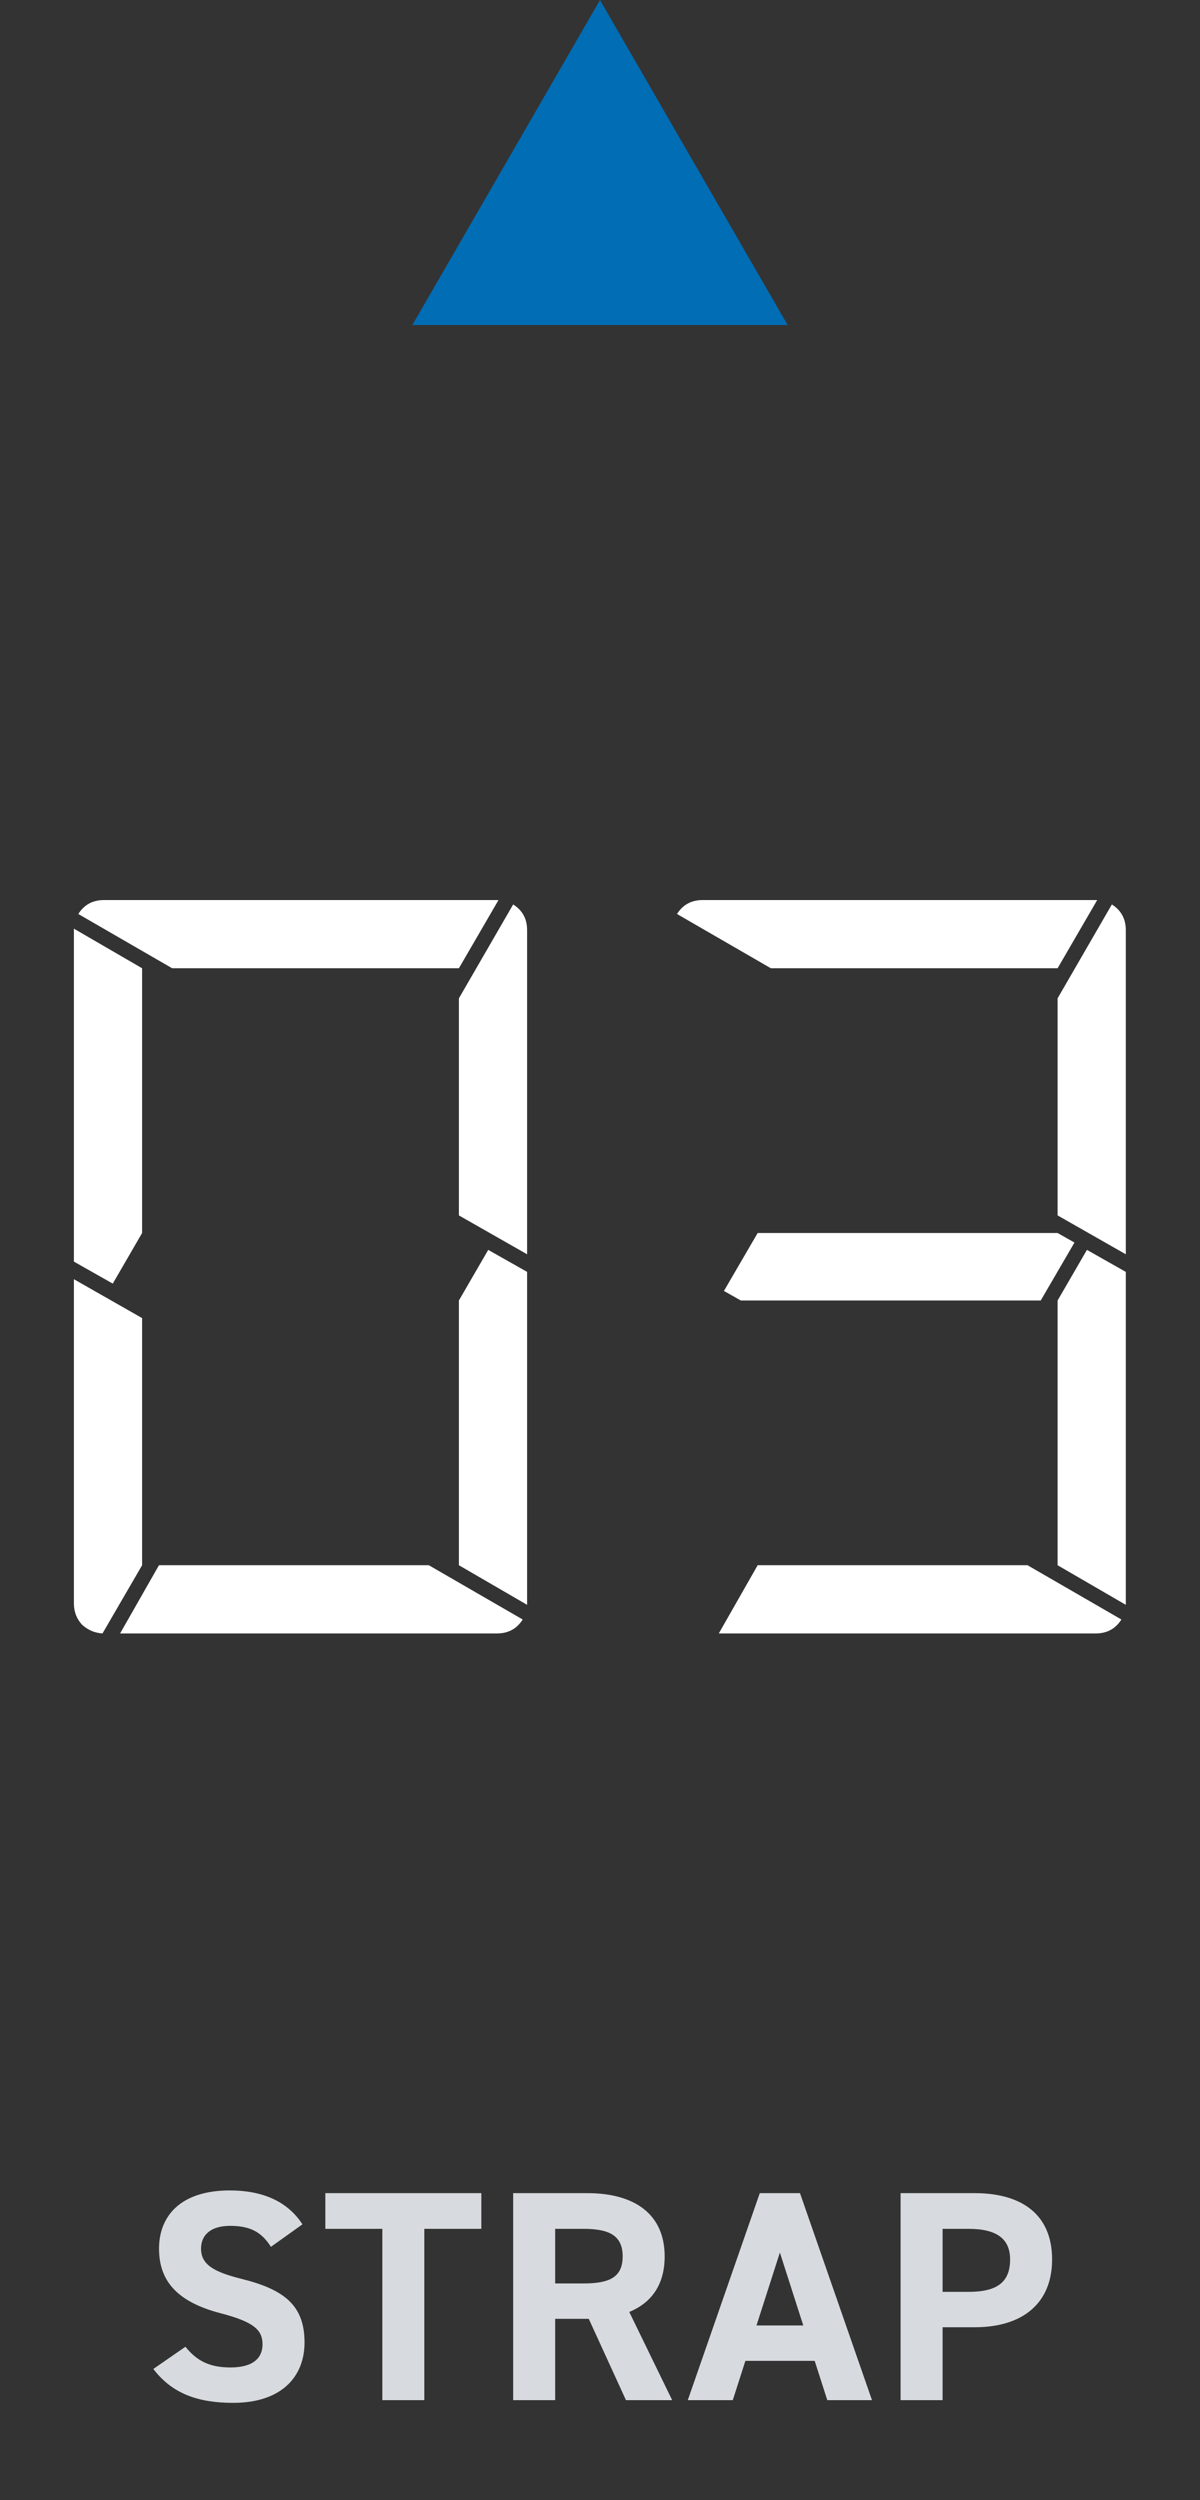
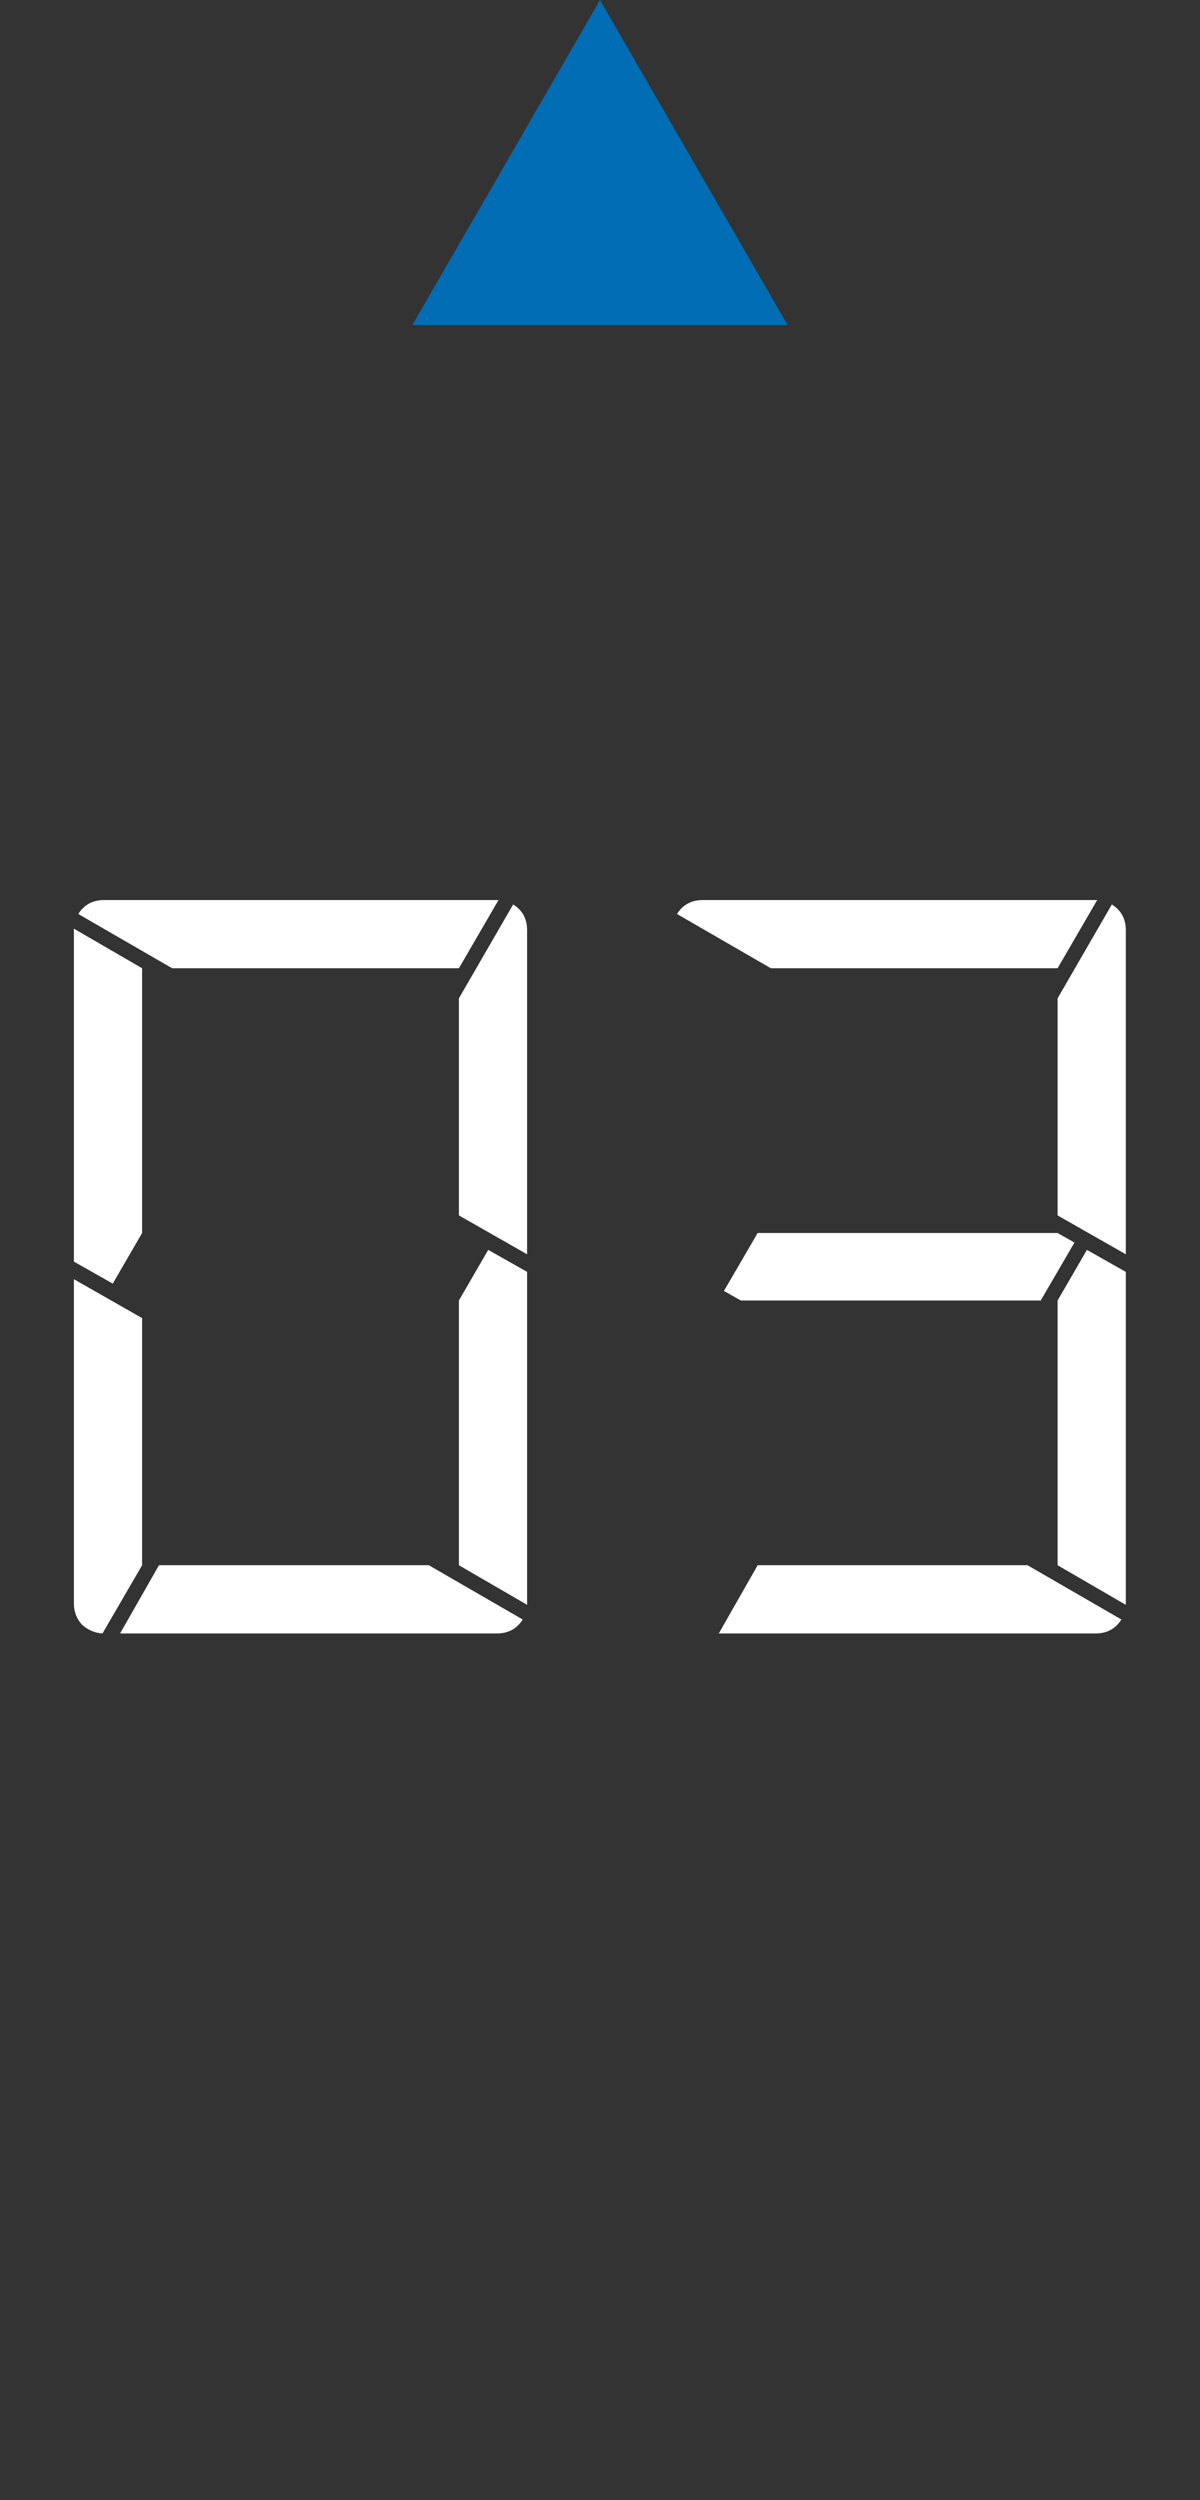
<svg xmlns="http://www.w3.org/2000/svg" width="72" height="150" viewBox="0 0 72 150" fill="none">
  <rect x="0" y="0" width="72" height="150" fill="#333333" stroke="none" />
  <path d="M36 0L47.258 19.5H24.742L36 0Z" fill="#006DB4" />
  <path d="M6.766 77.012L4.434 75.692V55.804V55.716L8.526 58.092V73.976L6.766 77.012ZM29.294 74.988L31.626 76.308V96.196V96.284L27.534 93.908V78.024L29.294 74.988ZM25.73 93.908L31.362 97.164C31.01 97.721 30.497 98 29.822 98H7.206L9.538 93.908H25.73ZM6.15 98C5.681 97.971 5.27 97.795 4.918 97.472C4.595 97.12 4.434 96.695 4.434 96.196V76.748L8.526 79.08V93.908L6.15 98ZM30.79 54.264C31.348 54.616 31.626 55.129 31.626 55.804V75.252L27.534 72.92V59.896L30.79 54.264ZM10.33 58.092L4.698 54.836C5.05 54.279 5.563 54 6.238 54H29.822H29.91L27.534 58.092H10.33ZM64.468 74.548L62.444 78.024H44.448L43.436 77.452L45.46 73.976H63.456L64.468 74.548ZM65.216 74.988L67.548 76.308V96.196V96.284L63.456 93.908V78.024L65.216 74.988ZM61.652 93.908L67.284 97.164C66.932 97.721 66.419 98 65.744 98H43.128L45.46 93.908H61.652ZM66.712 54.264C67.269 54.616 67.548 55.129 67.548 55.804V75.252L63.456 72.92V59.896L66.712 54.264ZM46.252 58.092L40.62 54.836C40.972 54.279 41.485 54 42.16 54H65.744H65.832L63.456 58.092H46.252Z" fill="white" />
-   <path d="M18.146 133.452L16.256 134.802C15.716 133.956 15.068 133.542 13.808 133.542C12.674 133.542 12.062 134.064 12.062 134.91C12.062 135.882 12.854 136.314 14.51 136.728C17.102 137.376 18.272 138.348 18.272 140.544C18.272 142.578 16.904 144.162 13.988 144.162C11.81 144.162 10.298 143.568 9.2 142.128L11.126 140.796C11.792 141.624 12.548 142.038 13.826 142.038C15.266 142.038 15.752 141.408 15.752 140.652C15.752 139.788 15.23 139.302 13.214 138.78C10.766 138.132 9.542 136.962 9.542 134.91C9.542 132.948 10.838 131.418 13.79 131.418C15.77 131.418 17.264 132.084 18.146 133.452ZM19.52 131.58H28.88V133.722H25.46V144H22.94V133.722H19.52V131.58ZM40.33 144H37.558L35.326 139.122H33.31V144H30.79V131.58H35.236C38.098 131.58 39.88 132.858 39.88 135.378C39.88 137.052 39.106 138.15 37.756 138.708L40.33 144ZM33.31 136.998H35.002C36.496 136.998 37.36 136.674 37.36 135.378C37.36 134.082 36.496 133.722 35.002 133.722H33.31V136.998ZM43.967 144H41.267L45.587 131.58H47.999L52.319 144H49.637L48.881 141.642H44.723L43.967 144ZM46.793 135.144L45.389 139.518H48.197L46.793 135.144ZM58.482 139.626H56.556V144H54.036V131.58H58.482C61.344 131.58 63.126 132.894 63.126 135.558C63.126 138.186 61.362 139.626 58.482 139.626ZM56.556 137.502H58.122C59.868 137.502 60.606 136.89 60.606 135.558C60.606 134.37 59.868 133.722 58.122 133.722H56.556V137.502Z" fill="#D7DBDF" />
</svg>